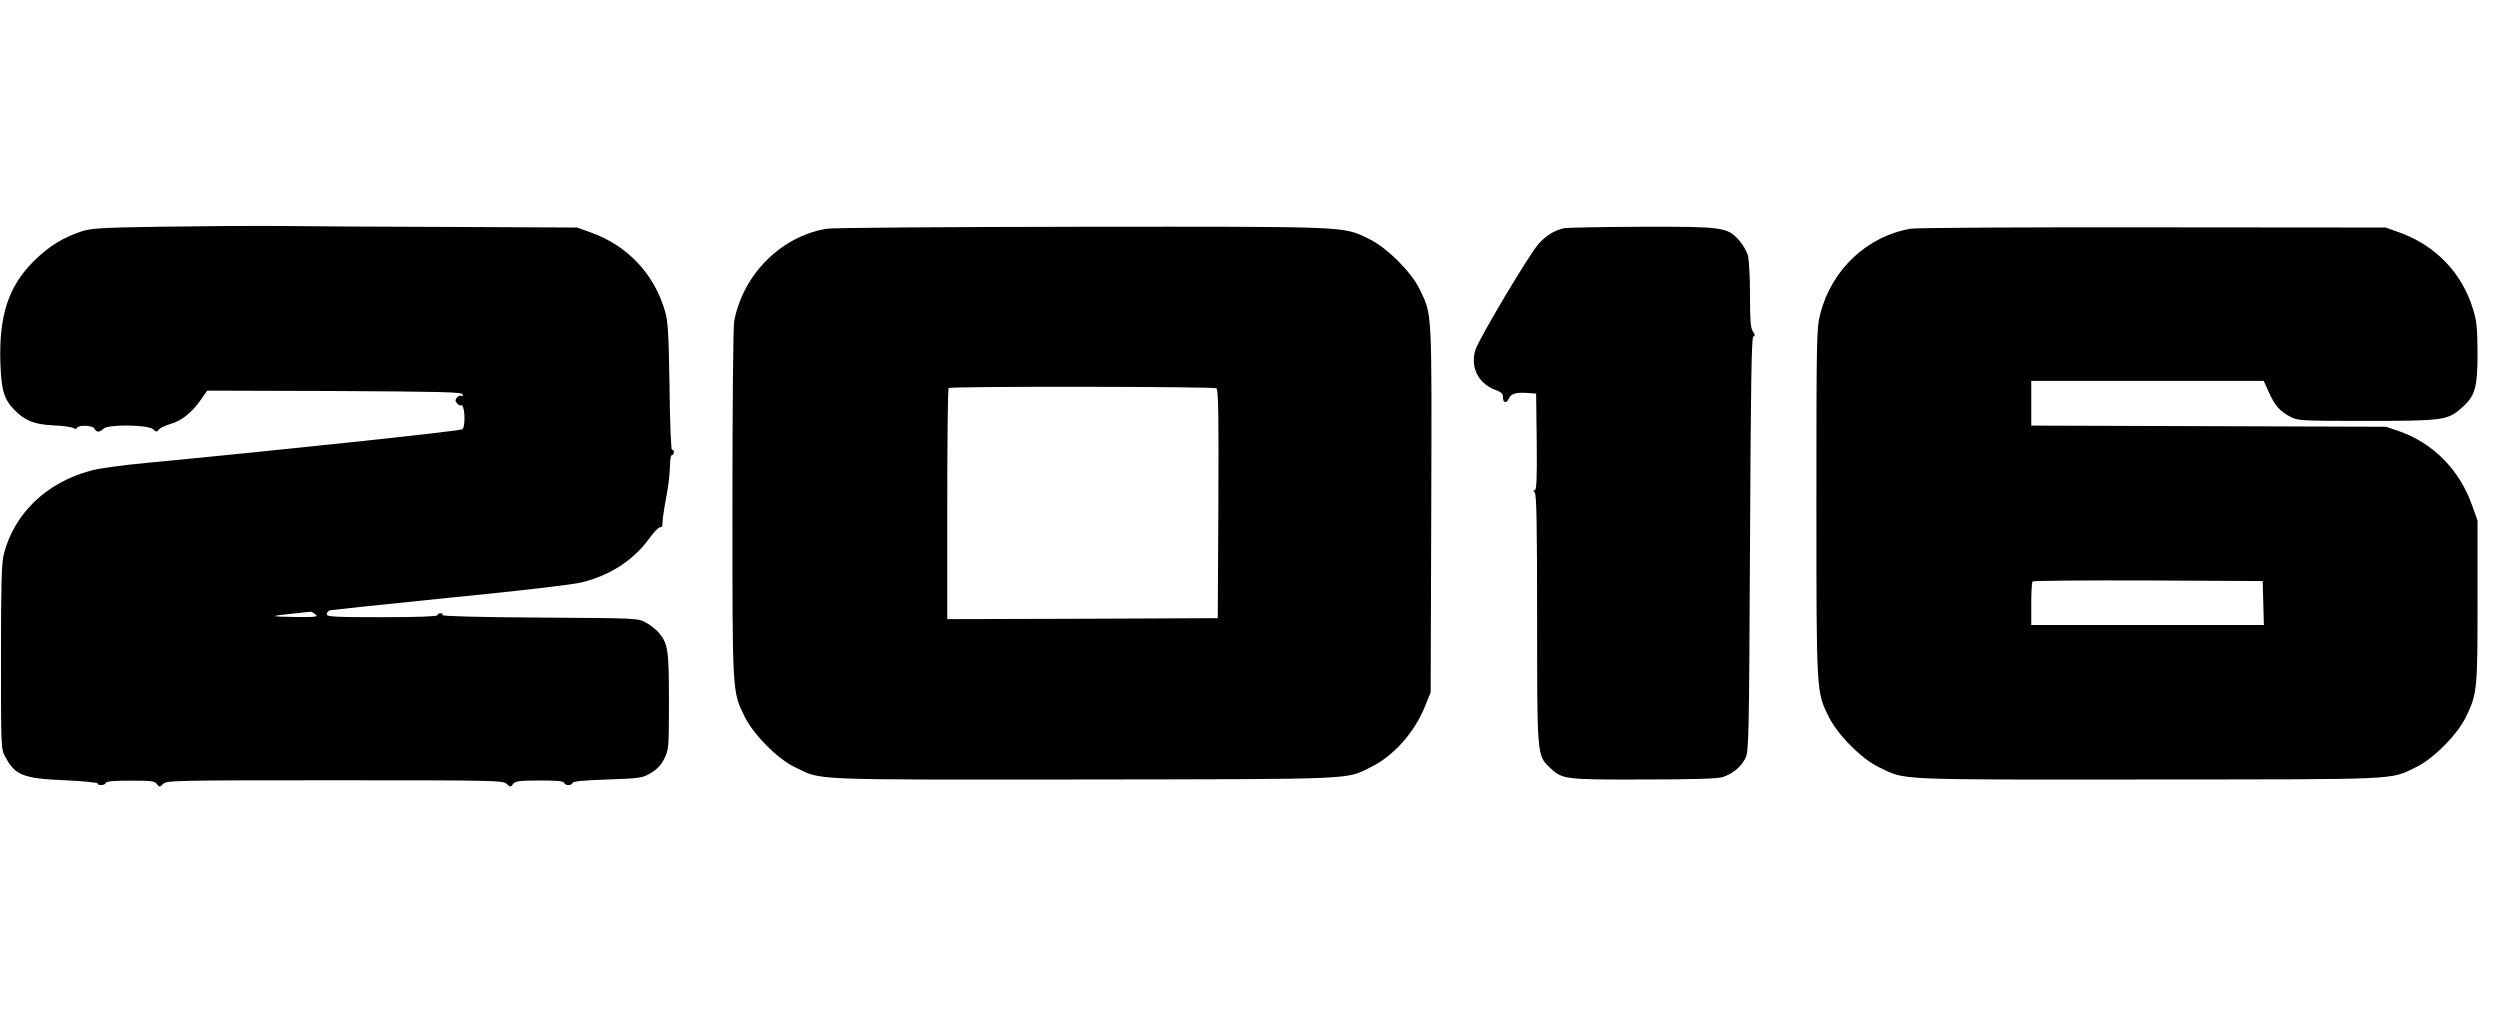
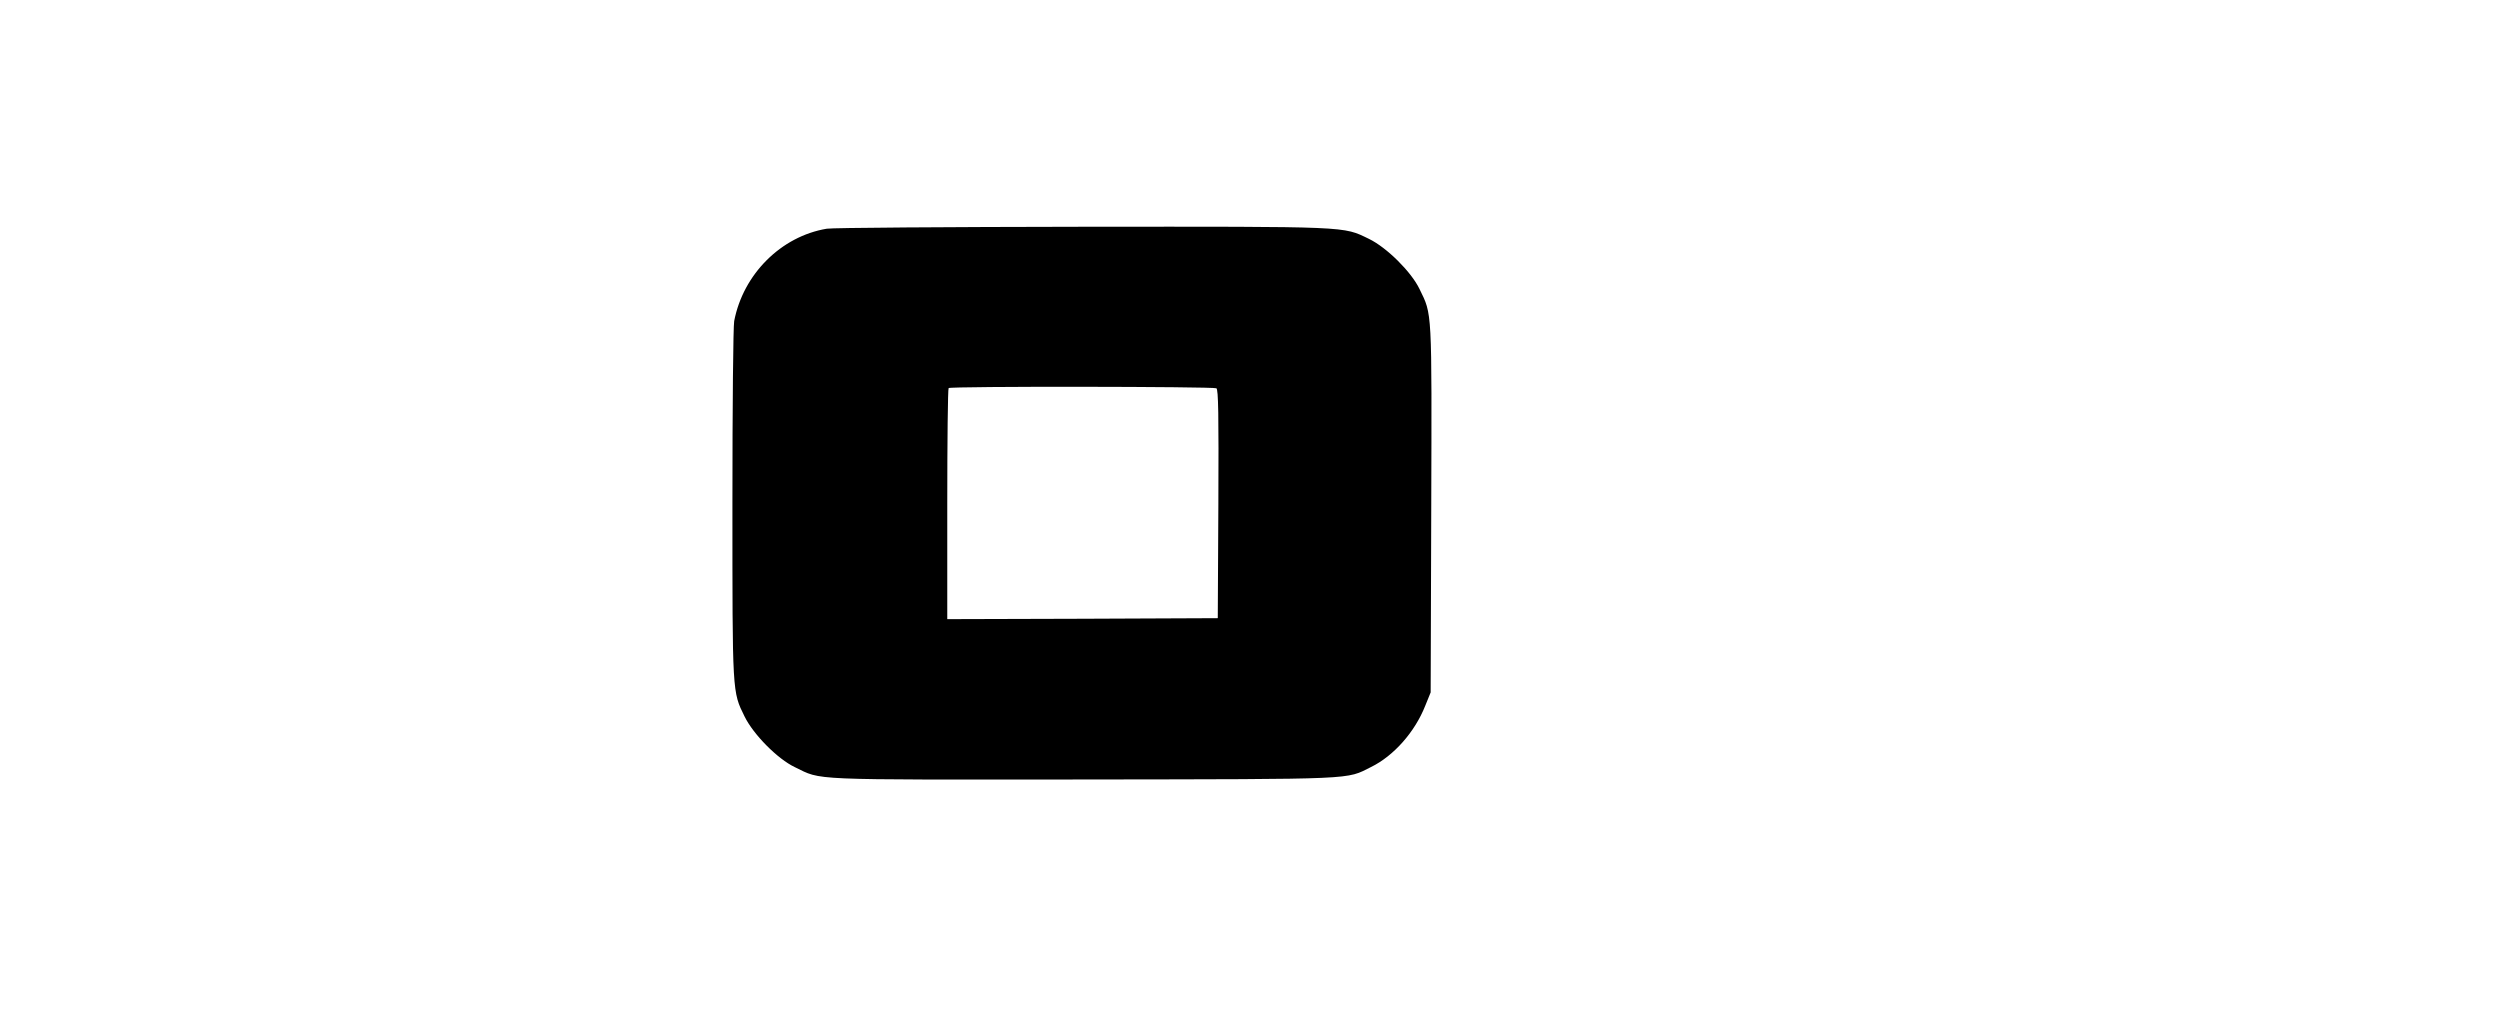
<svg xmlns="http://www.w3.org/2000/svg" version="1.0" width="1280pt" height="523pt" viewBox="0 0 1280 523" preserveAspectRatio="xMidYMid meet">
  <g transform="translate(0,523) scale(0.1,-0.1)" fill="#000000" stroke="none">
-     <path d="M810 4069 c-283 -4 -343 -8 -390 -23 -96 -31 -172 -78 -246 -152 -131 -130 -180 -279 -172 -524 5 -139 18 -183 71 -238 54 -56 101 -75 202 -80 50 -2 95 -9 102 -14 7 -6 14 -5 18 2 10 16 82 12 89 -5 3 -8 12 -15 19 -15 8 0 20 7 27 15 19 23 226 21 253 -2 17 -16 20 -16 30 -2 7 8 34 21 62 29 55 15 111 61 156 127 l30 43 651 -2 c545 -3 652 -5 656 -17 3 -8 0 -11 -6 -8 -5 4 -15 0 -22 -8 -10 -12 -10 -18 0 -30 7 -8 16 -13 20 -10 19 12 26 -107 7 -123 -11 -9 -974 -111 -1617 -172 -127 -12 -246 -28 -290 -41 -226 -62 -390 -222 -441 -429 -11 -43 -14 -161 -14 -525 0 -462 0 -471 22 -510 51 -95 91 -111 306 -120 92 -4 167 -12 167 -16 0 -13 38 -11 42 3 3 8 42 11 126 11 106 0 124 -2 135 -17 13 -17 14 -17 32 0 18 18 53 19 880 19 827 0 862 -1 880 -19 18 -17 19 -17 32 0 11 15 30 17 135 18 86 0 123 -3 126 -12 5 -15 39 -16 44 0 3 8 59 13 179 17 166 6 176 7 221 33 33 20 53 41 70 75 22 46 23 56 23 293 0 263 -5 294 -52 351 -14 16 -44 40 -67 52 -40 22 -47 22 -544 25 -313 2 -500 7 -497 13 4 5 -1 9 -9 9 -9 0 -16 -4 -16 -10 0 -6 -101 -10 -283 -10 -244 0 -284 2 -284 15 0 8 7 17 16 20 9 2 286 32 616 65 375 37 630 67 677 79 144 37 261 113 339 220 24 33 50 61 57 61 6 0 12 3 13 8 0 4 2 23 3 42 2 19 11 71 19 115 9 44 16 108 17 143 0 34 4 62 10 62 6 0 10 7 10 16 0 8 -4 13 -9 10 -5 -4 -11 129 -13 321 -4 266 -8 339 -22 386 -54 191 -190 337 -376 405 l-75 27 -630 3 c-346 1 -754 3 -905 5 -151 1 -426 -1 -610 -4z m804 -1984 c18 -13 7 -15 -105 -14 -132 2 -132 5 -4 18 44 5 82 9 85 9 3 1 14 -5 24 -13z" />
    <path d="M4233 4059 c-234 -39 -428 -233 -474 -473 -5 -29 -9 -423 -9 -935 0 -976 -1 -961 62 -1089 45 -92 169 -218 258 -260 141 -68 49 -64 1477 -63 1420 2 1342 -1 1473 64 116 57 224 179 277 313 l28 69 3 939 c3 1034 5 992 -60 1126 -42 88 -168 213 -259 257 -135 65 -86 63 -1471 62 -689 -1 -1277 -5 -1305 -10z m1995 -817 c10 -7 12 -132 10 -593 l-3 -584 -692 -3 -693 -2 0 588 c0 324 3 592 7 595 9 10 1355 8 1371 -1z" />
-     <path d="M8005 4061 c-49 -12 -89 -37 -127 -79 -48 -53 -302 -480 -323 -541 -29 -87 12 -173 98 -206 33 -12 43 -21 42 -38 0 -30 18 -35 30 -8 12 26 36 33 96 29 l44 -3 3 -247 c2 -190 -1 -248 -10 -248 -9 0 -9 -3 0 -12 9 -9 12 -166 12 -643 0 -699 0 -702 62 -762 66 -64 73 -65 481 -64 250 0 382 4 406 12 52 17 95 52 117 96 18 36 19 84 24 1097 4 834 8 1060 17 1063 10 4 9 10 -2 26 -12 17 -15 56 -15 187 0 91 -5 182 -11 203 -6 21 -26 56 -46 78 -60 66 -83 69 -502 68 -201 -1 -379 -4 -396 -8z" />
-     <path d="M9783 4059 c-223 -38 -405 -209 -463 -435 -19 -74 -20 -113 -20 -968 0 -981 0 -966 62 -1094 45 -92 169 -218 258 -260 139 -67 61 -64 1375 -63 1310 1 1239 -3 1375 63 88 42 213 168 256 258 57 118 59 137 59 590 l0 415 -28 78 c-64 182 -201 320 -376 380 l-66 22 -907 3 -908 3 0 114 0 115 595 0 595 0 26 -57 c30 -68 55 -97 109 -126 39 -21 51 -22 390 -22 395 0 417 3 489 67 69 60 81 103 81 283 -1 128 -4 161 -24 225 -56 182 -189 321 -371 388 l-75 27 -1190 1 c-654 1 -1213 -2 -1242 -7z m1805 -1916 l3 -113 -596 0 -595 0 0 108 c0 60 3 112 7 115 3 4 270 6 592 5 l586 -3 3 -112z" />
  </g>
</svg>